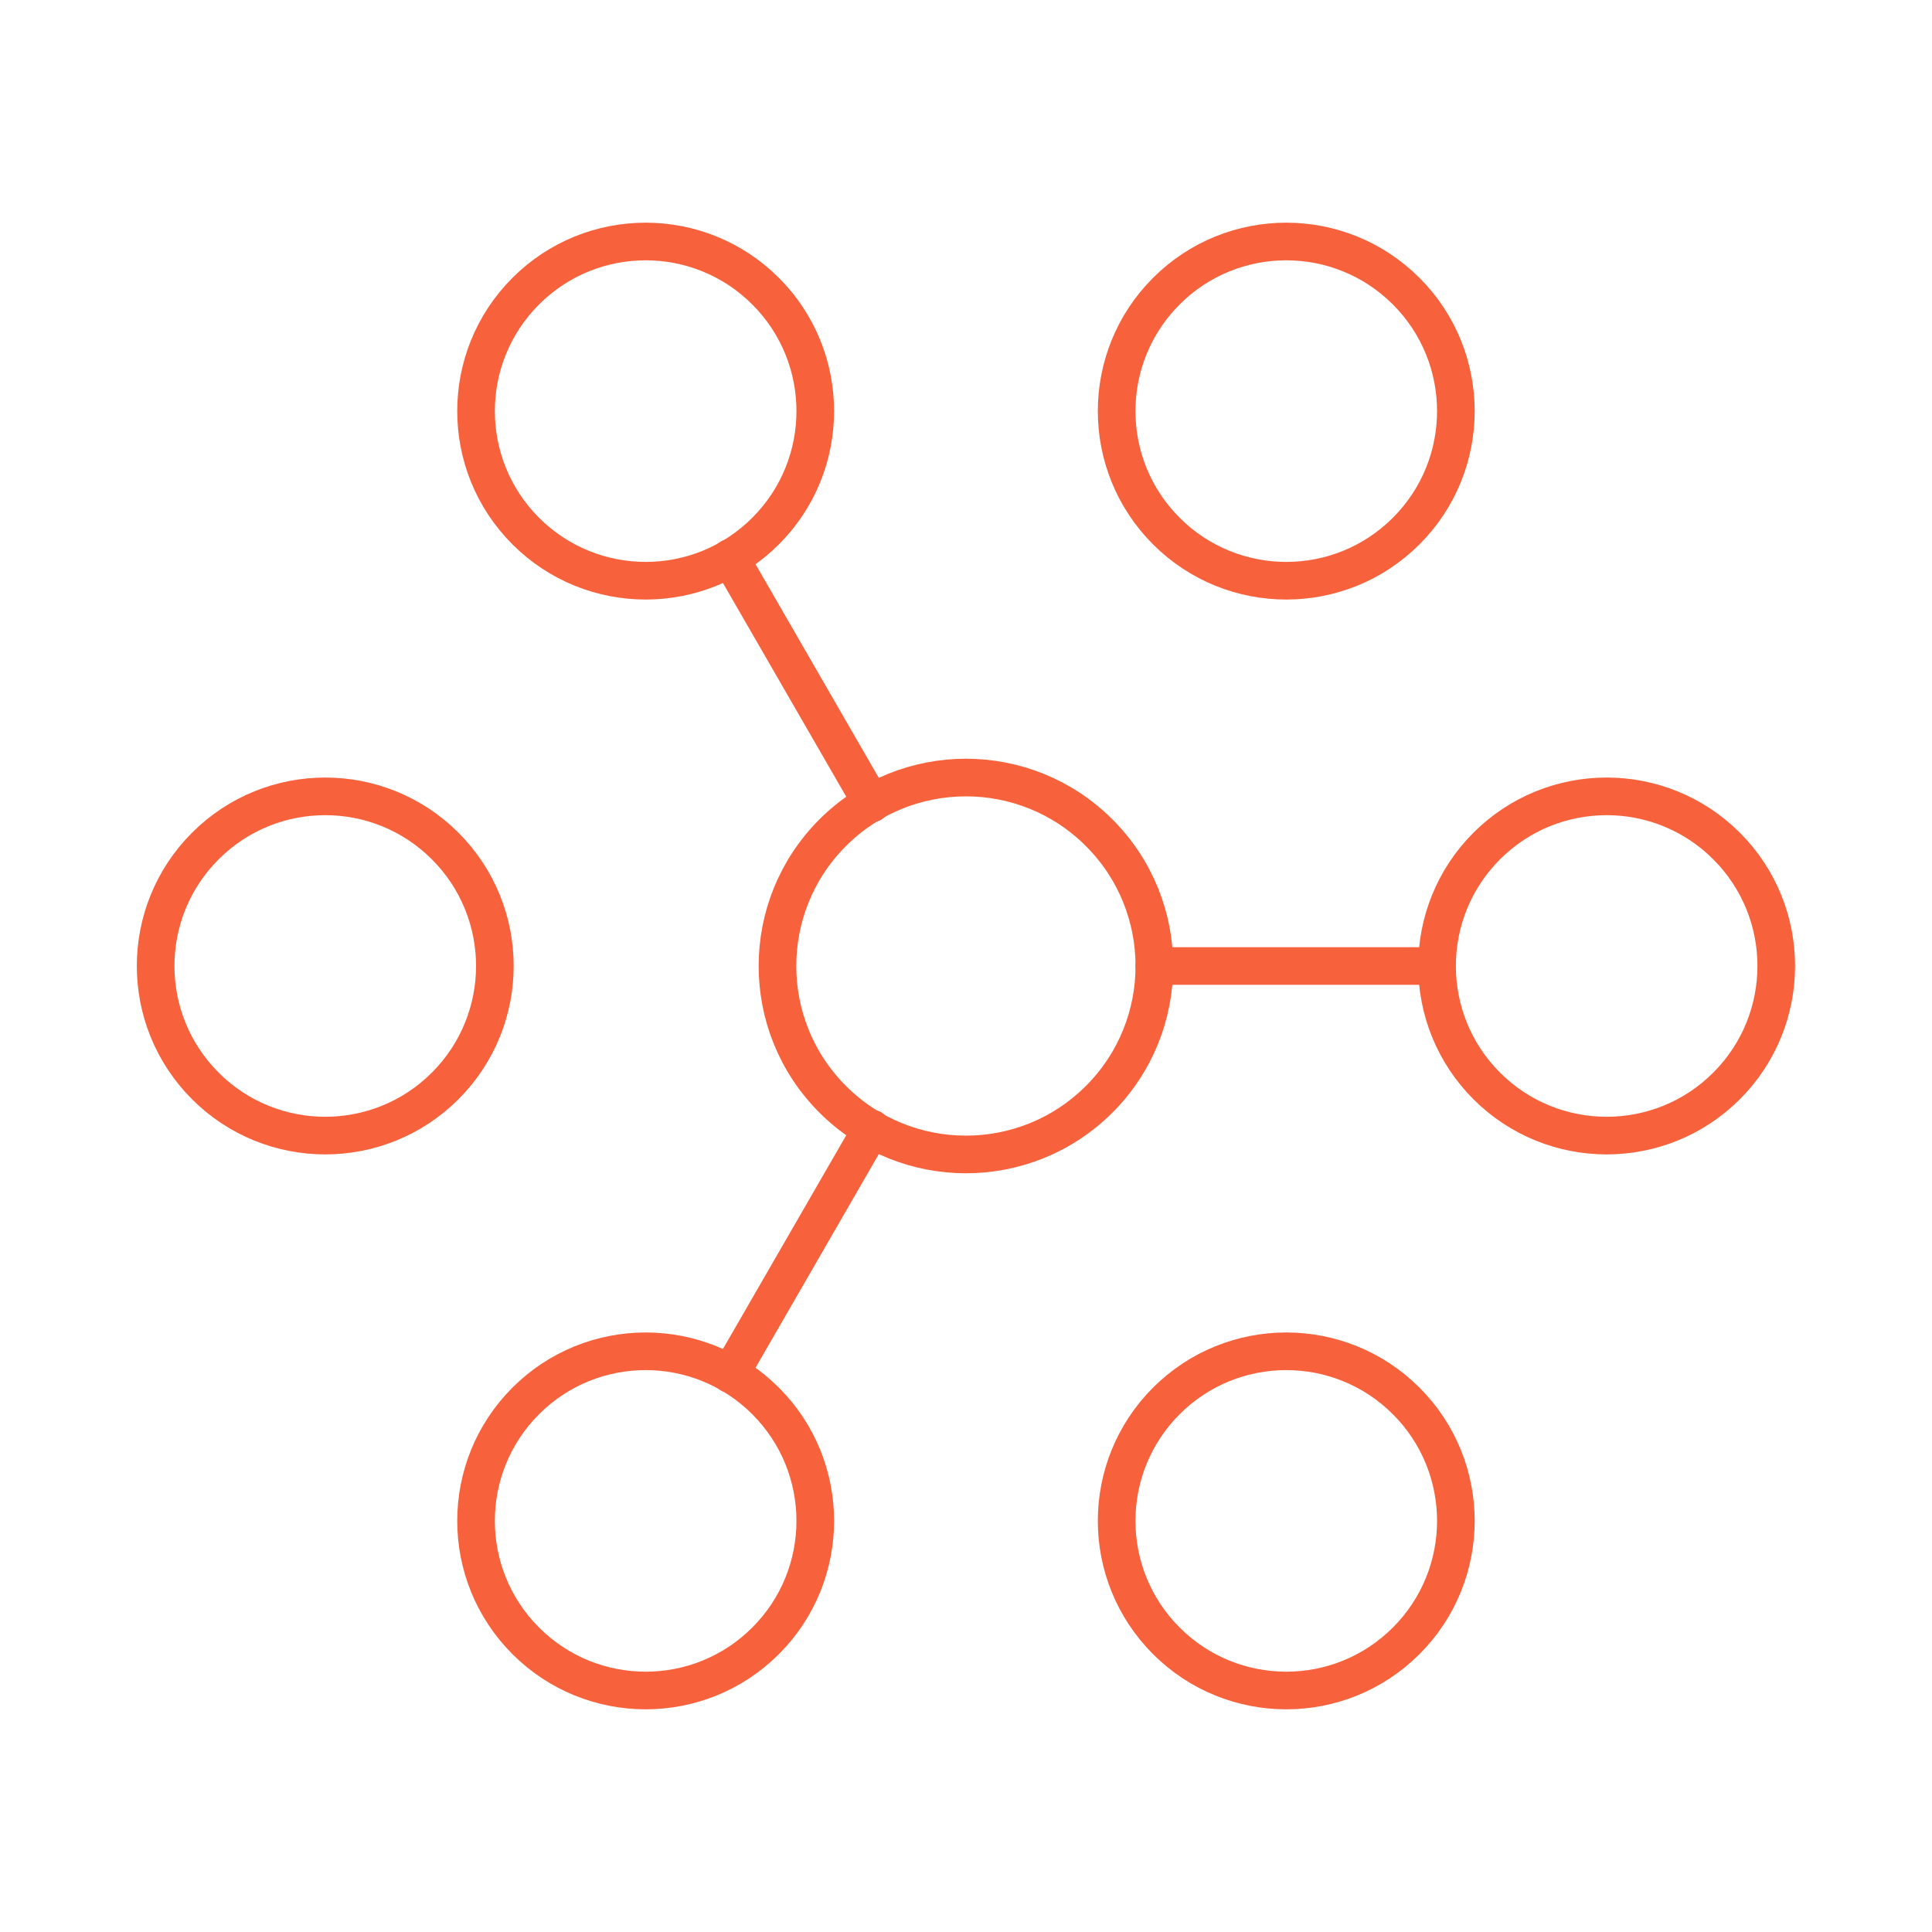
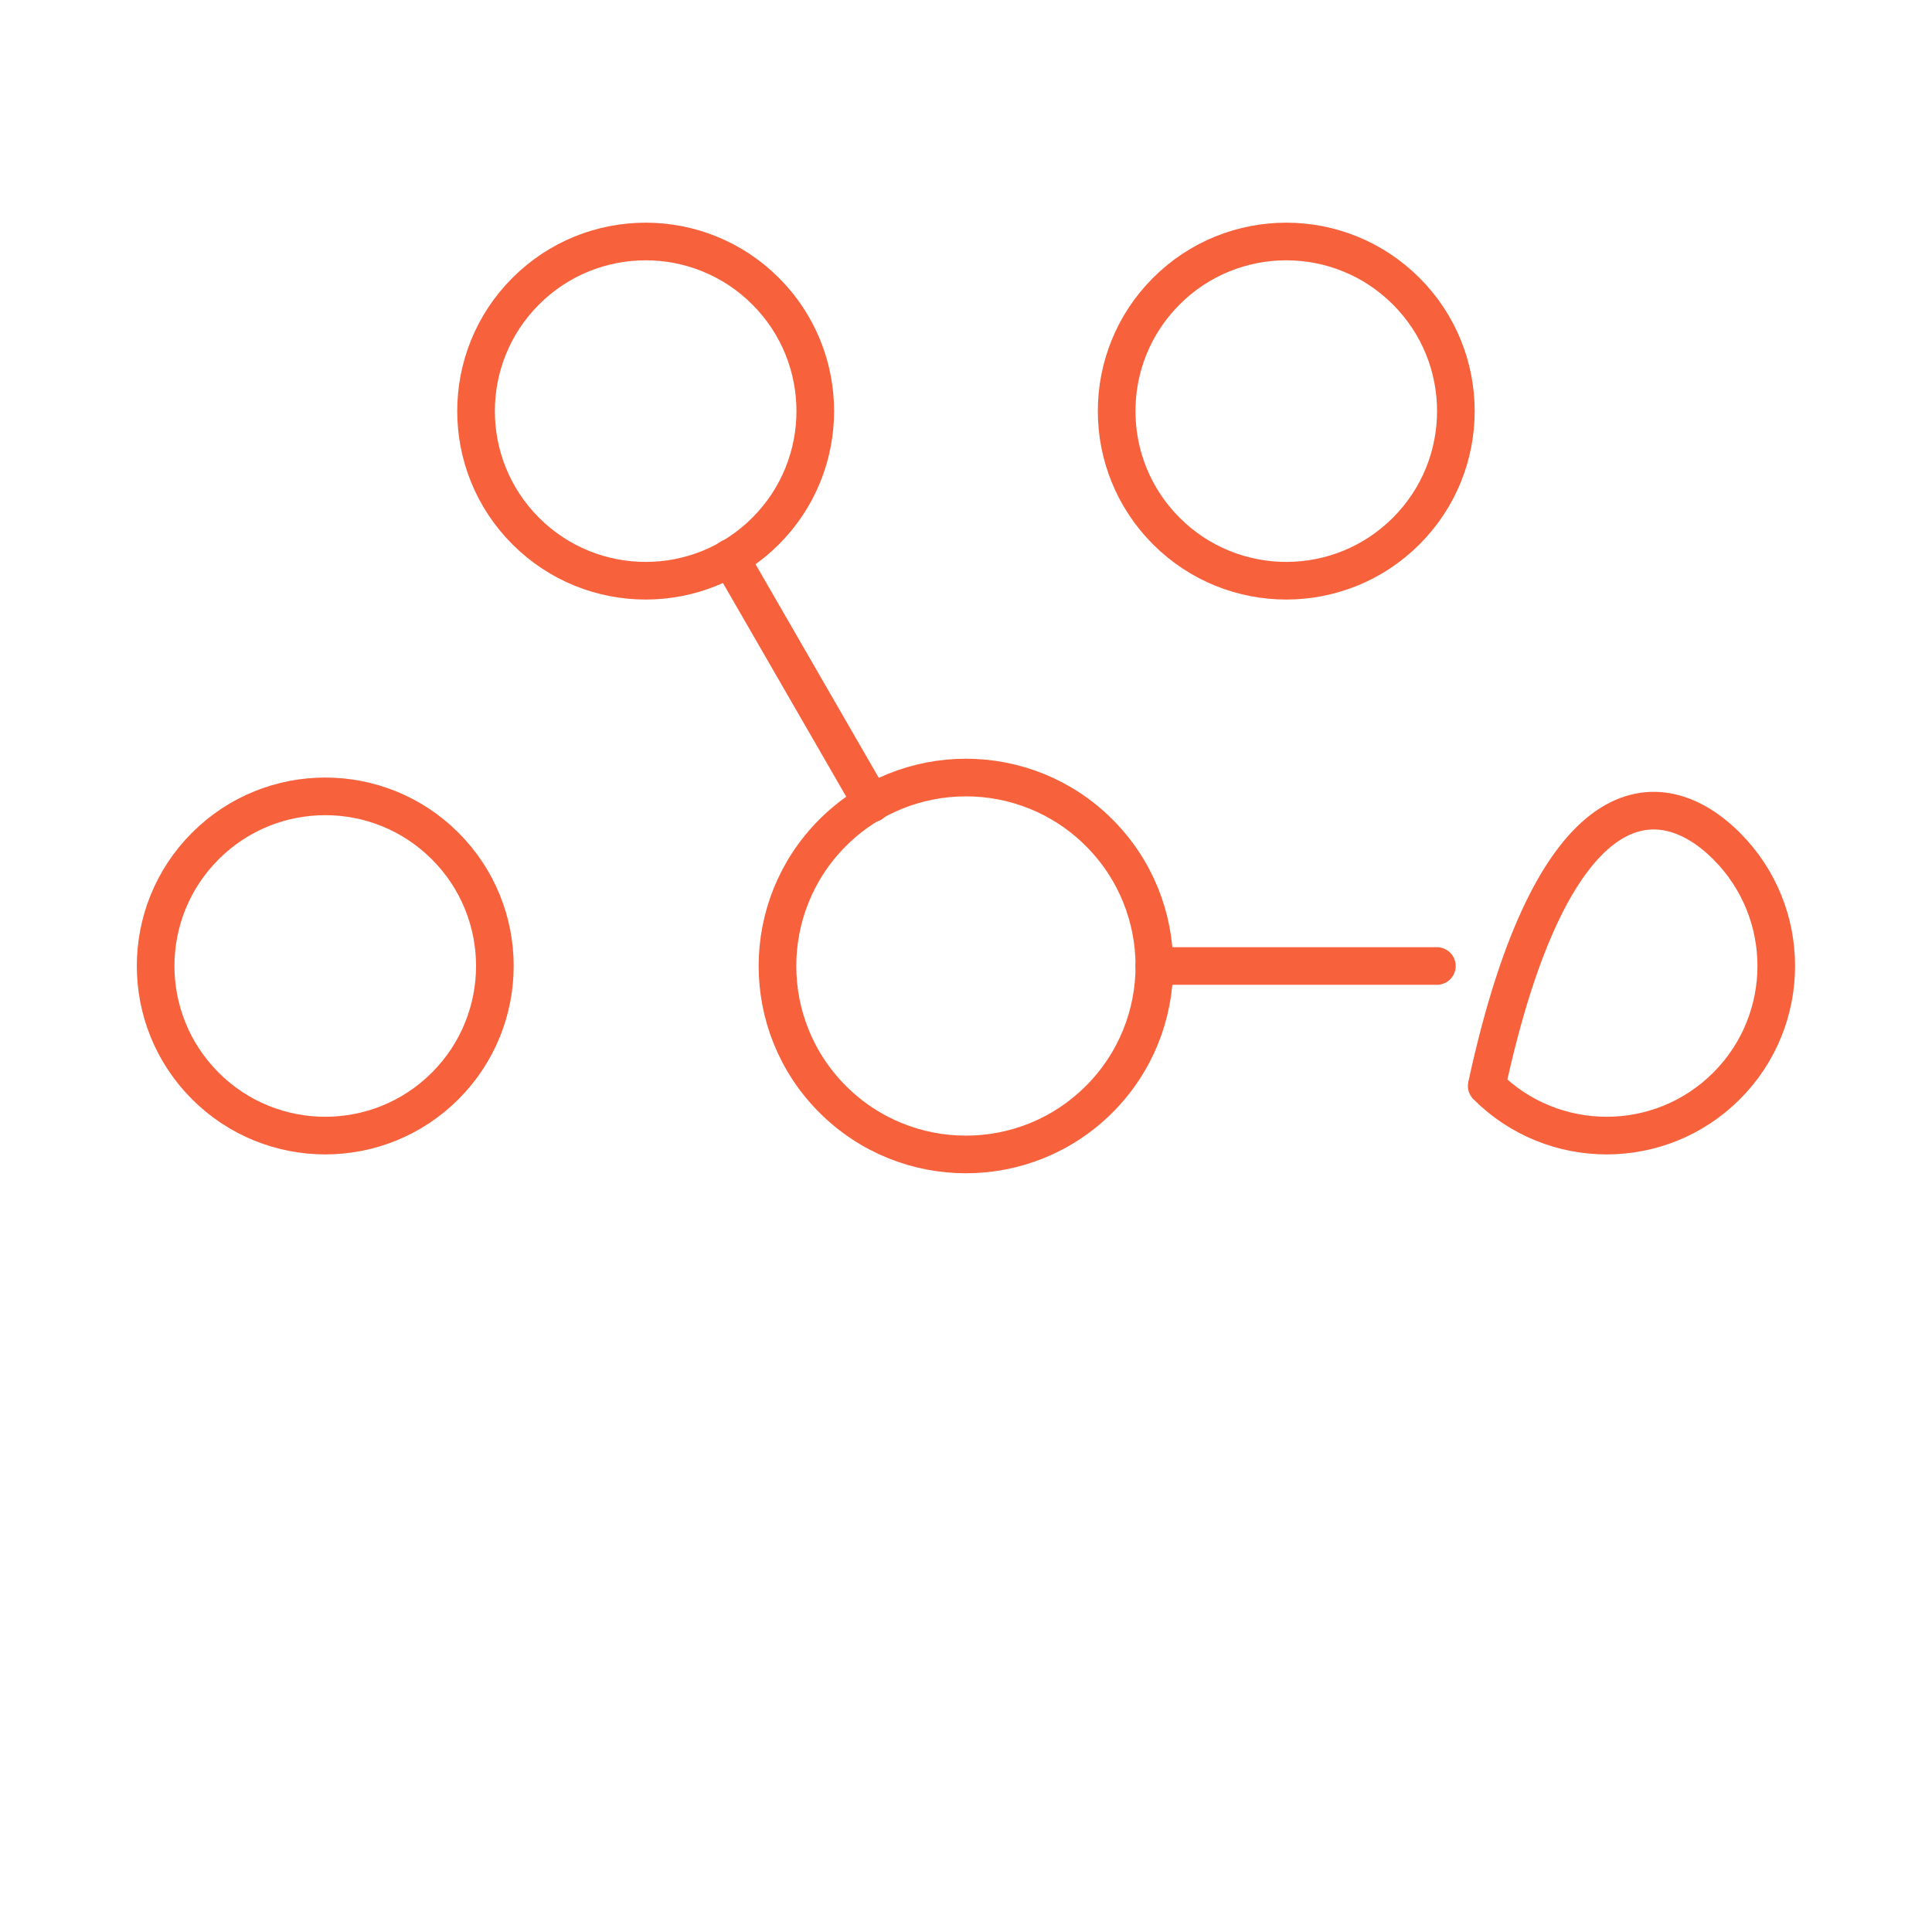
<svg xmlns="http://www.w3.org/2000/svg" width="77" height="77" viewBox="0 0 77 77" fill="none">
  <path d="M43.808 33.189C46.741 36.122 46.741 40.878 43.808 43.811C40.875 46.744 36.119 46.744 33.186 43.811C30.253 40.878 30.253 36.122 33.186 33.189C36.119 30.256 40.875 30.256 43.808 33.189" stroke="#F7623C" stroke-width="1.5" stroke-linecap="round" stroke-linejoin="round" />
-   <path d="M68.813 33.719C71.453 36.359 71.453 40.639 68.813 43.279C66.174 45.919 61.893 45.919 59.253 43.279C56.614 40.639 56.614 36.359 59.253 33.719C61.893 31.079 66.174 31.079 68.813 33.719" stroke="#F7623C" stroke-width="1.5" stroke-linecap="round" stroke-linejoin="round" />
+   <path d="M68.813 33.719C71.453 36.359 71.453 40.639 68.813 43.279C66.174 45.919 61.893 45.919 59.253 43.279C61.893 31.079 66.174 31.079 68.813 33.719" stroke="#F7623C" stroke-width="1.5" stroke-linecap="round" stroke-linejoin="round" />
  <path d="M17.743 33.719C20.383 36.359 20.383 40.639 17.743 43.279C15.103 45.919 10.823 45.919 8.183 43.279C5.543 40.639 5.543 36.359 8.183 33.719C10.823 31.079 15.103 31.079 17.743 33.719" stroke="#F7623C" stroke-width="1.5" stroke-linecap="round" stroke-linejoin="round" />
  <path d="M56.044 11.605C58.684 14.245 58.684 18.525 56.044 21.165C53.404 23.805 49.124 23.805 46.484 21.165C43.844 18.525 43.844 14.245 46.484 11.605C49.124 8.965 53.404 8.965 56.044 11.605" stroke="#F7623C" stroke-width="1.5" stroke-linecap="round" stroke-linejoin="round" />
-   <path d="M30.513 55.835C33.153 58.475 33.153 62.755 30.513 65.395C27.873 68.035 23.593 68.035 20.953 65.395C18.313 62.755 18.313 58.475 20.953 55.835C23.593 53.196 27.873 53.196 30.513 55.835" stroke="#F7623C" stroke-width="1.5" stroke-linecap="round" stroke-linejoin="round" />
  <path d="M30.513 11.605C33.153 14.245 33.153 18.525 30.513 21.165C27.873 23.805 23.593 23.805 20.953 21.165C18.313 18.525 18.313 14.245 20.953 11.605C23.593 8.965 27.873 8.965 30.513 11.605" stroke="#F7623C" stroke-width="1.5" stroke-linecap="round" stroke-linejoin="round" />
-   <path d="M56.044 55.835C58.684 58.475 58.684 62.755 56.044 65.395C53.404 68.035 49.124 68.035 46.484 65.395C43.844 62.755 43.844 58.475 46.484 55.835C49.124 53.196 53.404 53.196 56.044 55.835" stroke="#F7623C" stroke-width="1.5" stroke-linecap="round" stroke-linejoin="round" />
-   <path d="M29.1 54.765L34.746 44.98" stroke="#F7623C" stroke-width="1.5" stroke-linecap="round" stroke-linejoin="round" />
  <path d="M29.1 22.233L34.746 32.019" stroke="#F7623C" stroke-width="1.5" stroke-linecap="round" stroke-linejoin="round" />
  <path d="M57.267 38.5H46.006" stroke="#F7623C" stroke-width="1.5" stroke-linecap="round" stroke-linejoin="round" />
</svg>